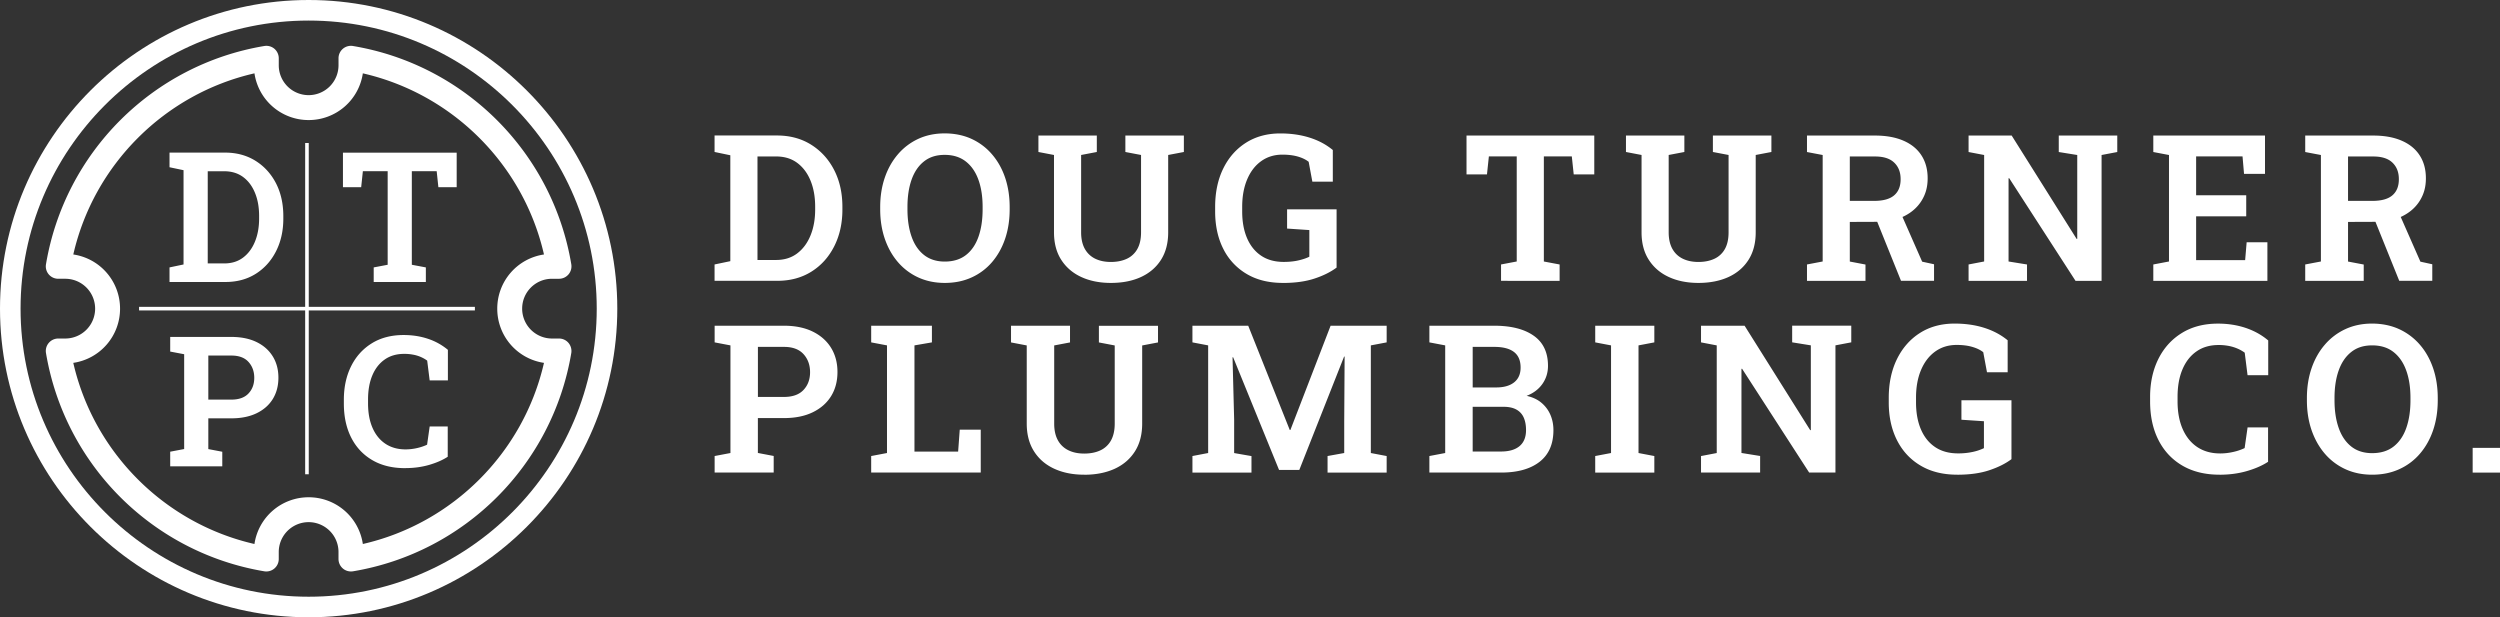
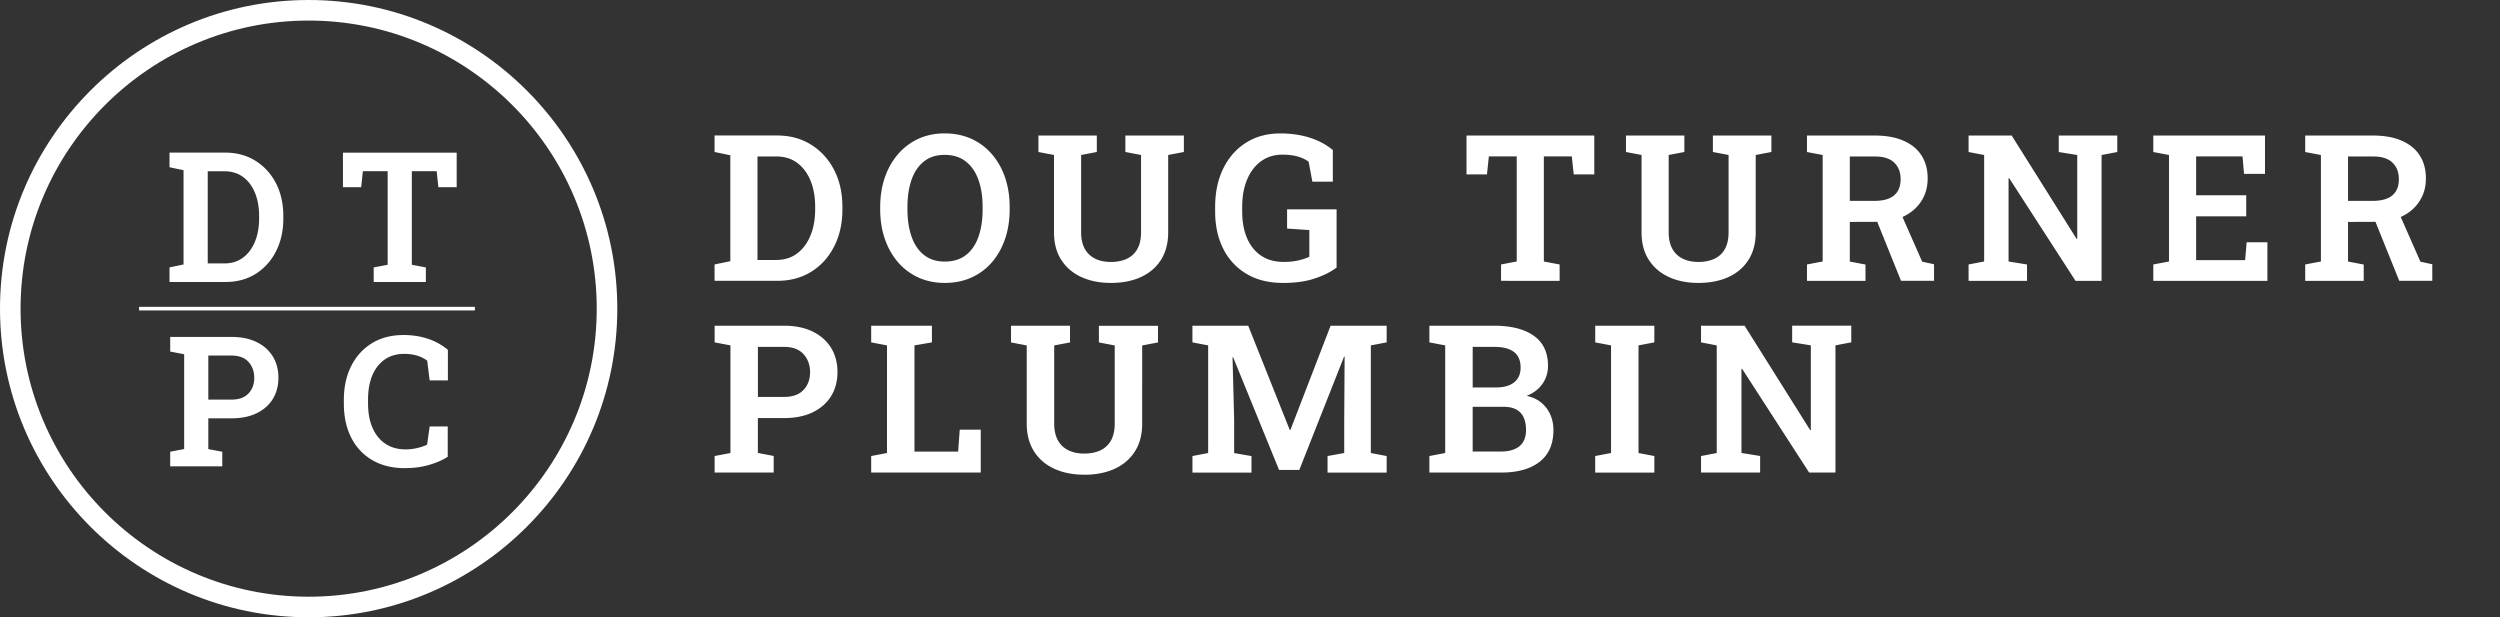
<svg xmlns="http://www.w3.org/2000/svg" width="324" height="80" viewBox="0 0 324 80">
  <rect x="0" y="0" width="324" height="80" fill="#333333" stroke="none" />
  <g fill="#FFF" fill-rule="nonzero">
    <path d="M92.607 36.396v-2.121l2.043-.428V20.122l-2.043-.427V17.56h8.084c1.684 0 3.158.395 4.429 1.19 1.27.796 2.265 1.884 2.981 3.274.717 1.391 1.075 2.987 1.075 4.786v.35c0 1.776-.354 3.362-1.056 4.753-.703 1.39-1.683 2.489-2.949 3.284-1.265.795-2.735 1.196-4.418 1.196h-8.15l.006.005-.002-.002zm5.563-2.703h2.405c1.08 0 1.991-.284 2.744-.855.749-.568 1.325-1.344 1.726-2.33.4-.981.6-2.097.6-3.349v-.376c0-1.27-.2-2.391-.6-3.371-.4-.977-.977-1.745-1.726-2.303-.75-.557-1.665-.833-2.744-.833H98.17v13.42-.003zM122.444 36.666c-1.26 0-2.4-.238-3.428-.706a7.685 7.685 0 0 1-2.646-1.991c-.739-.855-1.301-1.865-1.702-3.028-.395-1.158-.595-2.432-.595-3.823v-.284c0-1.382.2-2.651.595-3.809.395-1.158.963-2.167 1.702-3.028a7.769 7.769 0 0 1 2.638-2c1.023-.473 2.162-.71 3.423-.71 1.26 0 2.442.237 3.474.71a7.74 7.74 0 0 1 2.656 2c.74.86 1.307 1.865 1.702 3.028.39 1.158.59 2.427.59 3.81v.283c0 1.39-.195 2.66-.59 3.823-.391 1.158-.958 2.167-1.693 3.028a7.58 7.58 0 0 1-2.657 1.99c-1.033.471-2.19.707-3.465.707h-.005.001zm0-2.767c1.102 0 2.019-.284 2.744-.847.725-.563 1.266-1.358 1.623-2.373.358-1.014.536-2.204.536-3.557v-.312c0-1.334-.181-2.51-.544-3.516-.363-1.004-.907-1.8-1.637-2.368-.73-.568-1.642-.855-2.735-.855s-1.964.284-2.679.847c-.717.562-1.25 1.353-1.61 2.362-.357 1.01-.535 2.186-.535 3.53v.312c0 1.344.176 2.53.535 3.549.358 1.023.898 1.813 1.619 2.381.721.563 1.614.847 2.683.847zM143.97 36.666c-1.456 0-2.74-.256-3.847-.771-1.107-.512-1.972-1.26-2.595-2.238-.624-.976-.93-2.162-.93-3.549V20.085l-2.019-.387v-2.135h7.568v2.135l-2.033.387v10.023c0 .852.16 1.564.474 2.135.317.568.763.995 1.34 1.28.576.283 1.26.427 2.042.427.782 0 1.498-.14 2.083-.42a2.984 2.984 0 0 0 1.353-1.273c.317-.568.474-1.285.474-2.149V20.085l-2.032-.387v-2.135h7.581v2.135l-2.032.387v10.023c0 1.396-.311 2.586-.93 3.563-.62.977-1.489 1.72-2.6 2.232-1.112.512-2.41.763-3.894.763h-.005.002zM166.277 36.666c-1.845 0-3.423-.39-4.735-1.177a7.795 7.795 0 0 1-3.014-3.26c-.697-1.385-1.046-3-1.046-4.837v-.568c0-1.888.349-3.544 1.046-4.972.698-1.429 1.68-2.544 2.944-3.35 1.266-.803 2.75-1.209 4.456-1.209 1.382 0 2.646.181 3.796.544 1.153.363 2.154.898 3.009 1.605v4.101h-2.652l-.478-2.572c-.355-.284-.82-.512-1.396-.68-.577-.167-1.247-.25-2.005-.25-1.05 0-1.972.283-2.754.846-.787.563-1.39 1.358-1.818 2.372-.428 1.018-.642 2.2-.642 3.545v.595c0 1.33.209 2.483.628 3.46.42.977 1.028 1.74 1.823 2.275.796.539 1.773.81 2.93.81.707 0 1.345-.066 1.908-.196s1.038-.289 1.414-.479v-3.452l-2.884-.195v-2.497h6.415v7.554c-.777.576-1.734 1.055-2.879 1.428-1.144.376-2.497.563-4.07.563l.006-.005-.002.001zM194.535 36.396v-2.121l2.033-.387V20.27h-3.61l-.246 2.33h-2.651v-5.032h16.558v5.032h-2.665l-.247-2.33h-3.623v13.62l2.043.386v2.121zM220.117 36.666c-1.456 0-2.74-.256-3.847-.771-1.107-.512-1.973-1.26-2.595-2.238-.625-.976-.93-2.162-.93-3.549V20.085l-2.02-.387v-2.135h7.568v2.135l-2.032.387v10.023c0 .852.16 1.564.474 2.135.316.571.763.995 1.34 1.28.576.283 1.26.427 2.042.427.781 0 1.498-.14 2.083-.42a2.976 2.976 0 0 0 1.353-1.273c.317-.568.47-1.285.47-2.149V20.085l-2.032-.387v-2.135h7.582v2.135l-2.033.387v10.023c0 1.396-.31 2.586-.93 3.563-.62.977-1.488 1.72-2.6 2.232-1.112.507-2.409.763-3.893.763zM234.186 34.275l2.032-.387v-13.8l-2.032-.386v-2.135h8.823c1.423 0 2.646.219 3.666.66 1.023.441 1.804 1.074 2.34 1.902.539.828.809 1.818.809 2.976s-.27 2.079-.8 2.925c-.531.847-1.285 1.507-2.247 1.986-.963.48-2.075.72-3.344.73l-3.698.014v5.135l2.032.387v2.12h-7.581v-2.129.002zm5.549-8.241h3.158c1.163 0 2.028-.238 2.586-.717.563-.479.842-1.177.842-2.088 0-.912-.274-1.615-.828-2.149-.553-.535-1.38-.8-2.484-.8h-3.274v5.754zm6.637 10.362-3.39-8.409 3.233-.66 2.897 6.585 1.54.336v2.148h-4.28zM255.127 36.396v-2.121l2.018-.387v-13.8l-2.018-.386v-2.135h5.586l8.42 13.4.078-.014V20.088l-2.395-.386v-2.135h7.582v2.135l-2.033.386V36.4h-3.376l-8.6-13.31-.08.013v10.786l2.392.387v2.121h-7.573zM279.069 34.275l2.032-.387v-13.8l-2.032-.386v-2.135h14.475v4.967h-2.717l-.195-2.265h-6.014v5.033h6.493v2.73h-6.493v5.678h6.353l.195-2.316h2.689V36.4h-14.786zM298.757 34.275l2.033-.387v-13.8l-2.033-.386v-2.135h8.823c1.424 0 2.647.219 3.666.66 1.023.441 1.805 1.074 2.34 1.902.539.828.81 1.818.81 2.976s-.271 2.079-.801 2.925c-.53.847-1.285 1.507-2.246 1.986-.963.48-2.075.72-3.344.73l-3.699.014v5.135l2.033.387v2.12h-7.582v-2.129.002zm5.55-8.241h3.157c1.163 0 2.029-.238 2.586-.717.563-.479.842-1.177.842-2.088 0-.912-.274-1.615-.828-2.149-.554-.535-1.382-.8-2.484-.8h-3.274v5.754zm6.636 10.362-3.39-8.409 3.233-.66 2.898 6.585 1.54.336v2.148h-4.28zM92.616 61.246v-2.145l2.05-.39V44.762l-2.05-.39v-2.159h8.99c1.437 0 2.676.252 3.707.753 1.033.503 1.829 1.204 2.387 2.102.557.903.836 1.948.836 3.144 0 1.196-.279 2.251-.836 3.144-.558.893-1.354 1.586-2.387 2.083-1.033.498-2.27.744-3.706.744H98.22v4.521l2.05.39v2.145h-7.66l.004.005.002.002zm5.609-9.804h3.387c1.117 0 1.958-.303 2.521-.904.568-.6.852-1.368.852-2.302 0-.934-.284-1.72-.852-2.343-.568-.623-1.41-.936-2.521-.936h-3.387v6.485zM112.905 61.246v-2.145l2.05-.39V44.762l-2.05-.39v-2.159h7.87v2.159l-2.261.39v13.763h5.66l.208-2.838h2.722v5.554h-14.196l-.005.005zM140.511 61.521c-1.474 0-2.767-.26-3.888-.776-1.12-.517-1.994-1.27-2.619-2.26-.627-.99-.939-2.186-.939-3.587v-10.13l-2.037-.39v-2.16h7.646v2.16l-2.05.39v10.13c0 .86.158 1.583.478 2.16a3.043 3.043 0 0 0 1.353 1.292c.582.29 1.275.433 2.065.433s1.512-.14 2.102-.423a3.027 3.027 0 0 0 1.367-1.288c.316-.576.479-1.298.479-2.172V44.77l-2.051-.391V42.22h7.66v2.159l-2.051.392V54.9c0 1.409-.312 2.613-.94 3.6-.627.985-1.501 1.74-2.627 2.256-1.125.511-2.437.771-3.934.771l-.014-.005v-.002zM154.54 61.246v-2.145l2.037-.39V44.762l-2.038-.39v-2.159h7.23l5.386 13.517h.078l5.214-13.517h7.265v2.159l-2.051.39v13.95l2.05.39v2.144h-7.659v-2.145l2.159-.39v-4.037l.051-8.455-.065-.013-5.806 14.693h-2.627l-5.95-14.6-.078.013.209 8.051v4.353l2.246.392v2.143h-7.66l.008-.005zM185.247 61.246v-2.145l2.051-.39V44.762l-2.05-.39v-2.159h8.405c2.186 0 3.893.433 5.125 1.302 1.228.866 1.842 2.167 1.842 3.902 0 .869-.241 1.65-.725 2.34-.484.687-1.167 1.204-2.046 1.544.758.168 1.396.46 1.907.888.512.428.903.944 1.168 1.553.266.61.4 1.274.4 2 0 1.804-.595 3.171-1.785 4.101-1.19.931-2.857 1.401-5 1.401h-9.288l-.004.002zm5.61-11.033h3.046c1 0 1.782-.222 2.334-.665.553-.441.834-1.08.834-1.907 0-.917-.29-1.591-.866-2.029-.576-.438-1.423-.655-2.549-.655h-2.795v5.256h-.005zm0 8.303h3.684c1.046 0 1.845-.238 2.4-.706.552-.47.833-1.158.833-2.065 0-.646-.103-1.19-.307-1.642a2.164 2.164 0 0 0-.952-1.028c-.433-.238-.982-.354-1.656-.354h-4v5.795h-.003zM206.74 61.246v-2.145l2.051-.39V44.762l-2.05-.39v-2.159h7.66v2.159l-2.05.39v13.95l2.05.39v2.144zM220.452 61.248v-2.145l2.037-.39v-13.95l-2.037-.391v-2.159h5.647l8.506 13.539.079-.014V44.757l-2.419-.39v-2.159h7.66v2.159l-2.051.39V61.24h-3.41l-8.692-13.451-.079.013v10.903l2.419.39v2.145h-7.662v.005zM21.969 36.545v-1.889l1.818-.381V22.057l-1.818-.382v-1.897h7.196c1.498 0 2.809.355 3.944 1.061 1.131.706 2.019 1.68 2.657 2.911.636 1.237.953 2.657.953 4.261v.311c0 1.583-.312 2.99-.94 4.232-.627 1.242-1.501 2.214-2.623 2.925-1.126.712-2.438 1.066-3.931 1.066h-7.256zm4.953-2.405h2.14c.958 0 1.772-.252 2.443-.758.67-.506 1.182-1.196 1.54-2.075.357-.874.535-1.87.535-2.981v-.335c0-1.131-.176-2.13-.536-3-.357-.87-.869-1.554-1.54-2.052-.67-.492-1.482-.744-2.442-.744h-2.14V34.14zM48.432 36.545v-1.889l1.81-.343V22.187h-3.214l-.219 2.075h-2.362v-4.48h14.74v4.48h-2.373l-.219-2.075h-3.222v12.126l1.818.343v1.889h-6.759zM22.058 58.54l1.81-.344V45.908l-1.81-.344v-1.897h7.921c1.266 0 2.354.22 3.265.66.912.442 1.61 1.061 2.103 1.856.492.796.735 1.716.735 2.768 0 1.052-.246 1.98-.735 2.773-.493.787-1.19 1.399-2.103 1.837-.911.438-2 .655-3.265.655h-2.981v3.985l1.81.344v1.889h-6.75V58.54zm4.94-6.75h2.981c.982 0 1.726-.265 2.224-.795.498-.53.749-1.204.749-2.029 0-.824-.251-1.515-.75-2.064-.497-.55-1.241-.823-2.223-.823h-2.981v5.711zM52.493 60.671c-1.642 0-3.056-.343-4.242-1.038-1.185-.693-2.097-1.664-2.735-2.92-.636-1.255-.953-2.726-.953-4.415v-.492c0-1.629.312-3.07.934-4.33.623-1.26 1.512-2.25 2.67-2.972s2.54-1.085 4.145-1.085c1.13 0 2.18.163 3.154.49a7.811 7.811 0 0 1 2.581 1.431v3.963h-2.362l-.321-2.567a4.297 4.297 0 0 0-.833-.474 4.582 4.582 0 0 0-.99-.297 6.028 6.028 0 0 0-1.159-.103c-.982 0-1.823.241-2.521.73-.698.49-1.234 1.172-1.605 2.056-.373.885-.557 1.926-.557 3.13v.517c0 1.218.195 2.275.586 3.168.39.888.95 1.577 1.675 2.056.725.479 1.59.722 2.595.722.498 0 .995-.057 1.483-.168.493-.111.93-.26 1.312-.441l.335-2.362h2.34v3.925c-.646.424-1.442.772-2.395 1.052-.954.279-1.994.42-3.13.42l-.005.01-.002-.006z" />
    <path d="M40.001 0C17.945 0 0 17.945 0 40s17.945 40 40.001 40c22.056 0 40.001-17.945 40.001-40s-17.945-40-40-40zm37.336 40c0 20.586-16.75 37.335-37.336 37.335S2.665 60.585 2.665 40c0-20.586 16.75-37.335 37.336-37.335 20.587 0 37.336 16.75 37.336 37.335z" />
-     <path d="M73.682 44.446a1.61 1.61 0 0 0-1.233-.573h-.907a3.873 3.873 0 0 1-3.87-3.875c0-2.14 1.735-3.869 3.87-3.869h.907a1.611 1.611 0 0 0 1.59-1.883C71.612 19.76 60.244 8.396 45.755 5.963a1.608 1.608 0 0 0-1.883 1.59v.907a3.873 3.873 0 0 1-3.874 3.87 3.869 3.869 0 0 1-3.87-3.87v-.906c0-.474-.21-.926-.567-1.234a1.611 1.611 0 0 0-1.312-.357C19.76 8.39 8.392 19.758 5.959 34.25a1.608 1.608 0 0 0 1.59 1.878h.908a3.872 3.872 0 0 1 0 7.744H7.55c-.473 0-.925.21-1.233.573a1.606 1.606 0 0 0-.357 1.312c2.432 14.484 13.8 25.85 28.283 28.283a1.612 1.612 0 0 0 1.883-1.59v-.908a3.872 3.872 0 0 1 7.744 0v.907c0 .474.21.925.572 1.233.357.303.836.433 1.312.358 14.485-2.428 25.851-13.796 28.284-28.283.078-.47-.057-.95-.358-1.312h.002zm-58.123-4.443A7.089 7.089 0 0 0 9.5 32.98C12.164 21.338 21.34 12.167 32.978 9.505A7.088 7.088 0 0 0 40 15.56a7.089 7.089 0 0 0 7.024-6.055C58.667 12.17 67.839 21.342 70.5 32.98a7.087 7.087 0 0 0-6.055 7.023 7.089 7.089 0 0 0 6.055 7.024C67.835 58.668 58.663 67.84 47.025 70.502A7.088 7.088 0 0 0 40 64.446a7.089 7.089 0 0 0-7.023 6.056C21.34 67.837 12.164 58.665 9.498 47.027a7.089 7.089 0 0 0 6.061-7.024z" />
    <path d="M61.546 39.767H18.024v.466h43.522z" />
-     <path d="M40.015 18.535h-.465v42.93h.465zM253.676 61.521c-1.865 0-3.46-.395-4.786-1.19-1.326-.79-2.34-1.888-3.047-3.293-.706-1.404-1.06-3.032-1.06-4.888v-.577c0-1.907.354-3.582 1.06-5.027.707-1.442 1.699-2.573 2.973-3.387 1.275-.814 2.777-1.223 4.502-1.223 1.396 0 2.676.182 3.837.55 1.162.367 2.176.906 3.038 1.617v4.145h-2.679l-.484-2.6c-.357-.289-.828-.517-1.414-.688-.582-.172-1.261-.256-2.029-.256-1.066 0-1.991.284-2.786.855-.796.573-1.405 1.372-1.838 2.4-.432 1.028-.646 2.224-.646 3.582v.6c0 1.345.21 2.508.633 3.498.422.99 1.036 1.758 1.842 2.302s1.796.818 2.963.818a8.74 8.74 0 0 0 1.93-.195 6.403 6.403 0 0 0 1.433-.484v-3.488l-2.917-.195v-2.521h6.485v7.632c-.787.587-1.754 1.066-2.908 1.447-1.153.382-2.527.568-4.112.568h.01v-.002zM287.66 61.521c-1.865 0-3.471-.39-4.82-1.176-1.344-.785-2.38-1.889-3.102-3.312-.725-1.423-1.085-3.098-1.085-5.013v-.563c0-1.846.354-3.484 1.06-4.916.707-1.428 1.717-2.554 3.034-3.371 1.317-.82 2.884-1.229 4.707-1.229 1.28 0 2.475.187 3.582.555 1.107.373 2.083.911 2.925 1.628v4.499h-2.679l-.367-2.917a4.932 4.932 0 0 0-.95-.535 5.577 5.577 0 0 0-1.125-.34 6.87 6.87 0 0 0-1.312-.117c-1.117 0-2.07.274-2.86.828-.796.554-1.401 1.33-1.824 2.335-.422 1-.633 2.186-.633 3.553v.586c0 1.386.224 2.587.666 3.596.446 1.009 1.08 1.79 1.902 2.335.823.543 1.804.819 2.949.819.568 0 1.13-.065 1.688-.192a6.808 6.808 0 0 0 1.488-.503l.382-2.678h2.656v4.456c-.73.479-1.637.879-2.721 1.195-1.085.317-2.265.48-3.555.48h-.008l.001-.003zM307.437 61.521c-1.275 0-2.428-.237-3.466-.711a7.74 7.74 0 0 1-2.675-2.013c-.744-.866-1.316-1.889-1.72-3.06-.401-1.172-.601-2.46-.601-3.861v-.29c0-1.395.2-2.678.6-3.851.4-1.172.972-2.191 1.72-3.06a7.808 7.808 0 0 1 2.666-2.019c1.033-.479 2.186-.72 3.455-.72 1.27 0 2.47.241 3.512.72a7.913 7.913 0 0 1 2.689 2.019c.75.865 1.32 1.888 1.72 3.06.396 1.172.596 2.456.596 3.852v.289c0 1.404-.2 2.689-.595 3.86-.395 1.172-.968 2.192-1.712 3.06a7.65 7.65 0 0 1-2.69 2.014c-1.046.474-2.213.711-3.503.711h.004zm0-2.794c1.117 0 2.037-.284 2.773-.856.73-.571 1.28-1.372 1.642-2.4.362-1.028.544-2.227.544-3.595v-.311c0-1.35-.182-2.535-.55-3.553-.367-1.02-.916-1.818-1.65-2.391-.736-.577-1.656-.86-2.763-.86-1.106 0-1.982.283-2.707.855-.722.57-1.266 1.366-1.629 2.386s-.544 2.21-.544 3.568v.311c0 1.358.181 2.554.544 3.587.363 1.033.907 1.832 1.632 2.405.725.573 1.632.855 2.711.855h-.005l.002-.001zM320.456 61.246v-3.204H324v3.204z" />
  </g>
</svg>